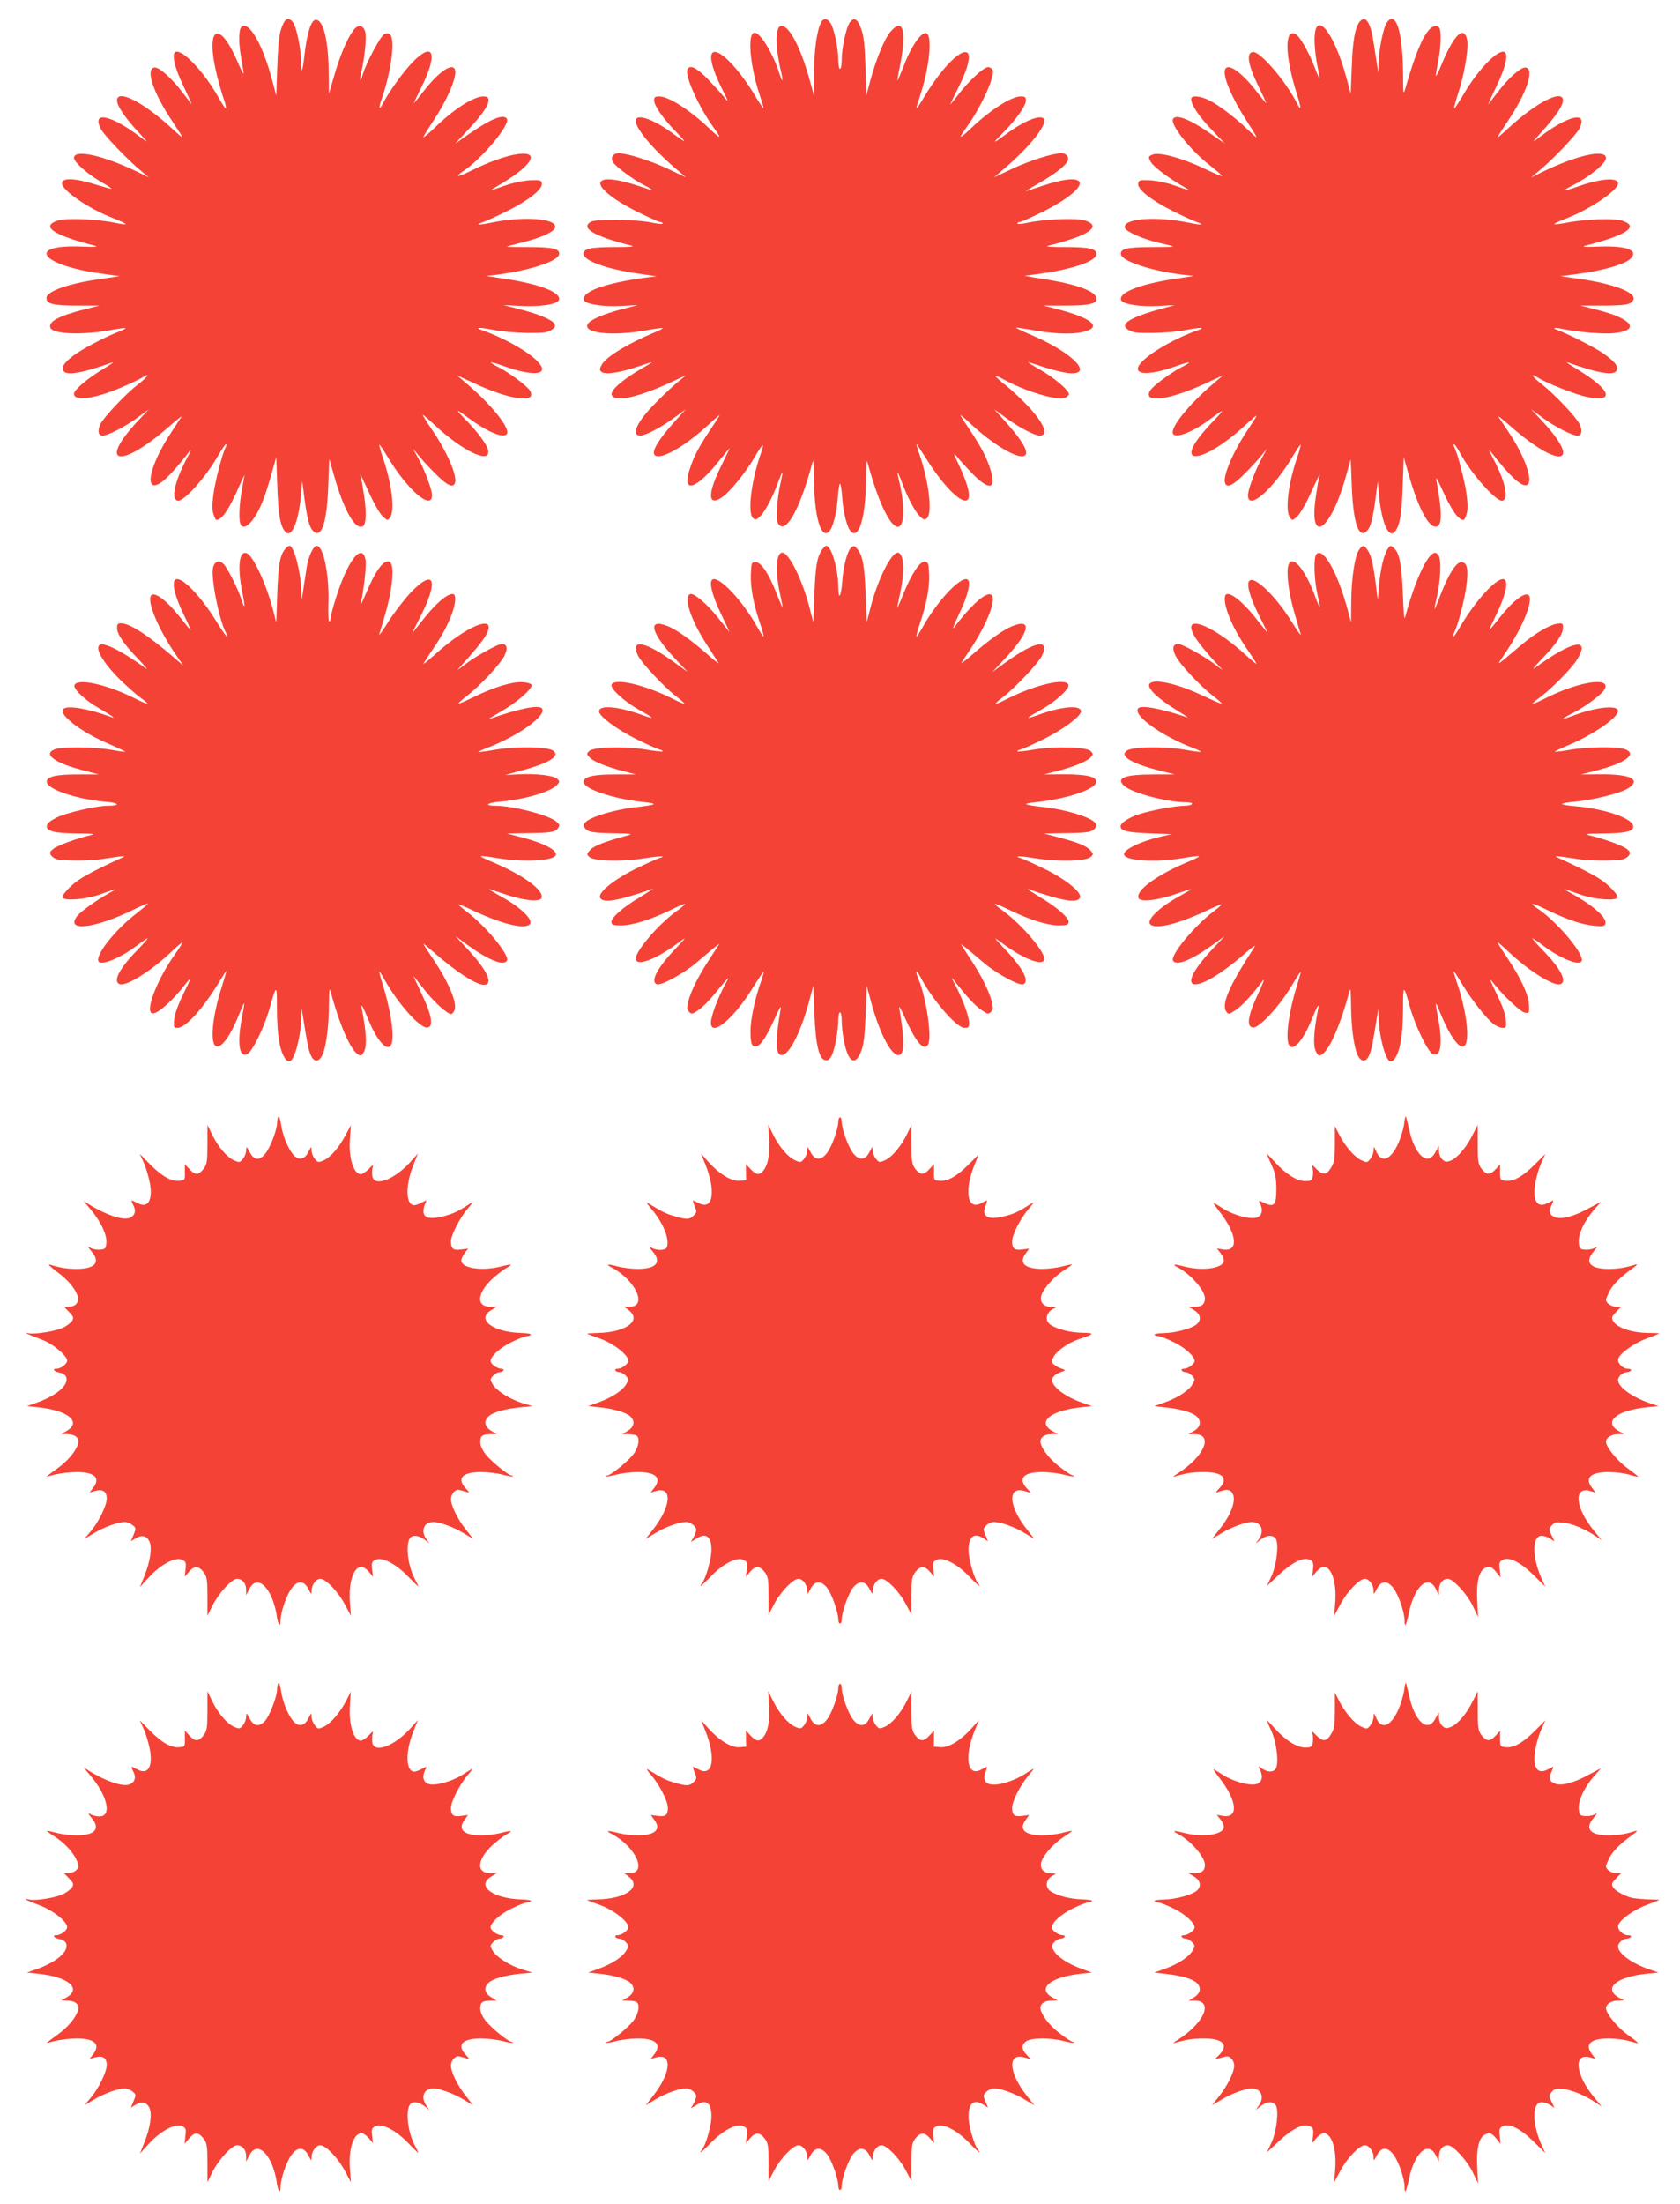
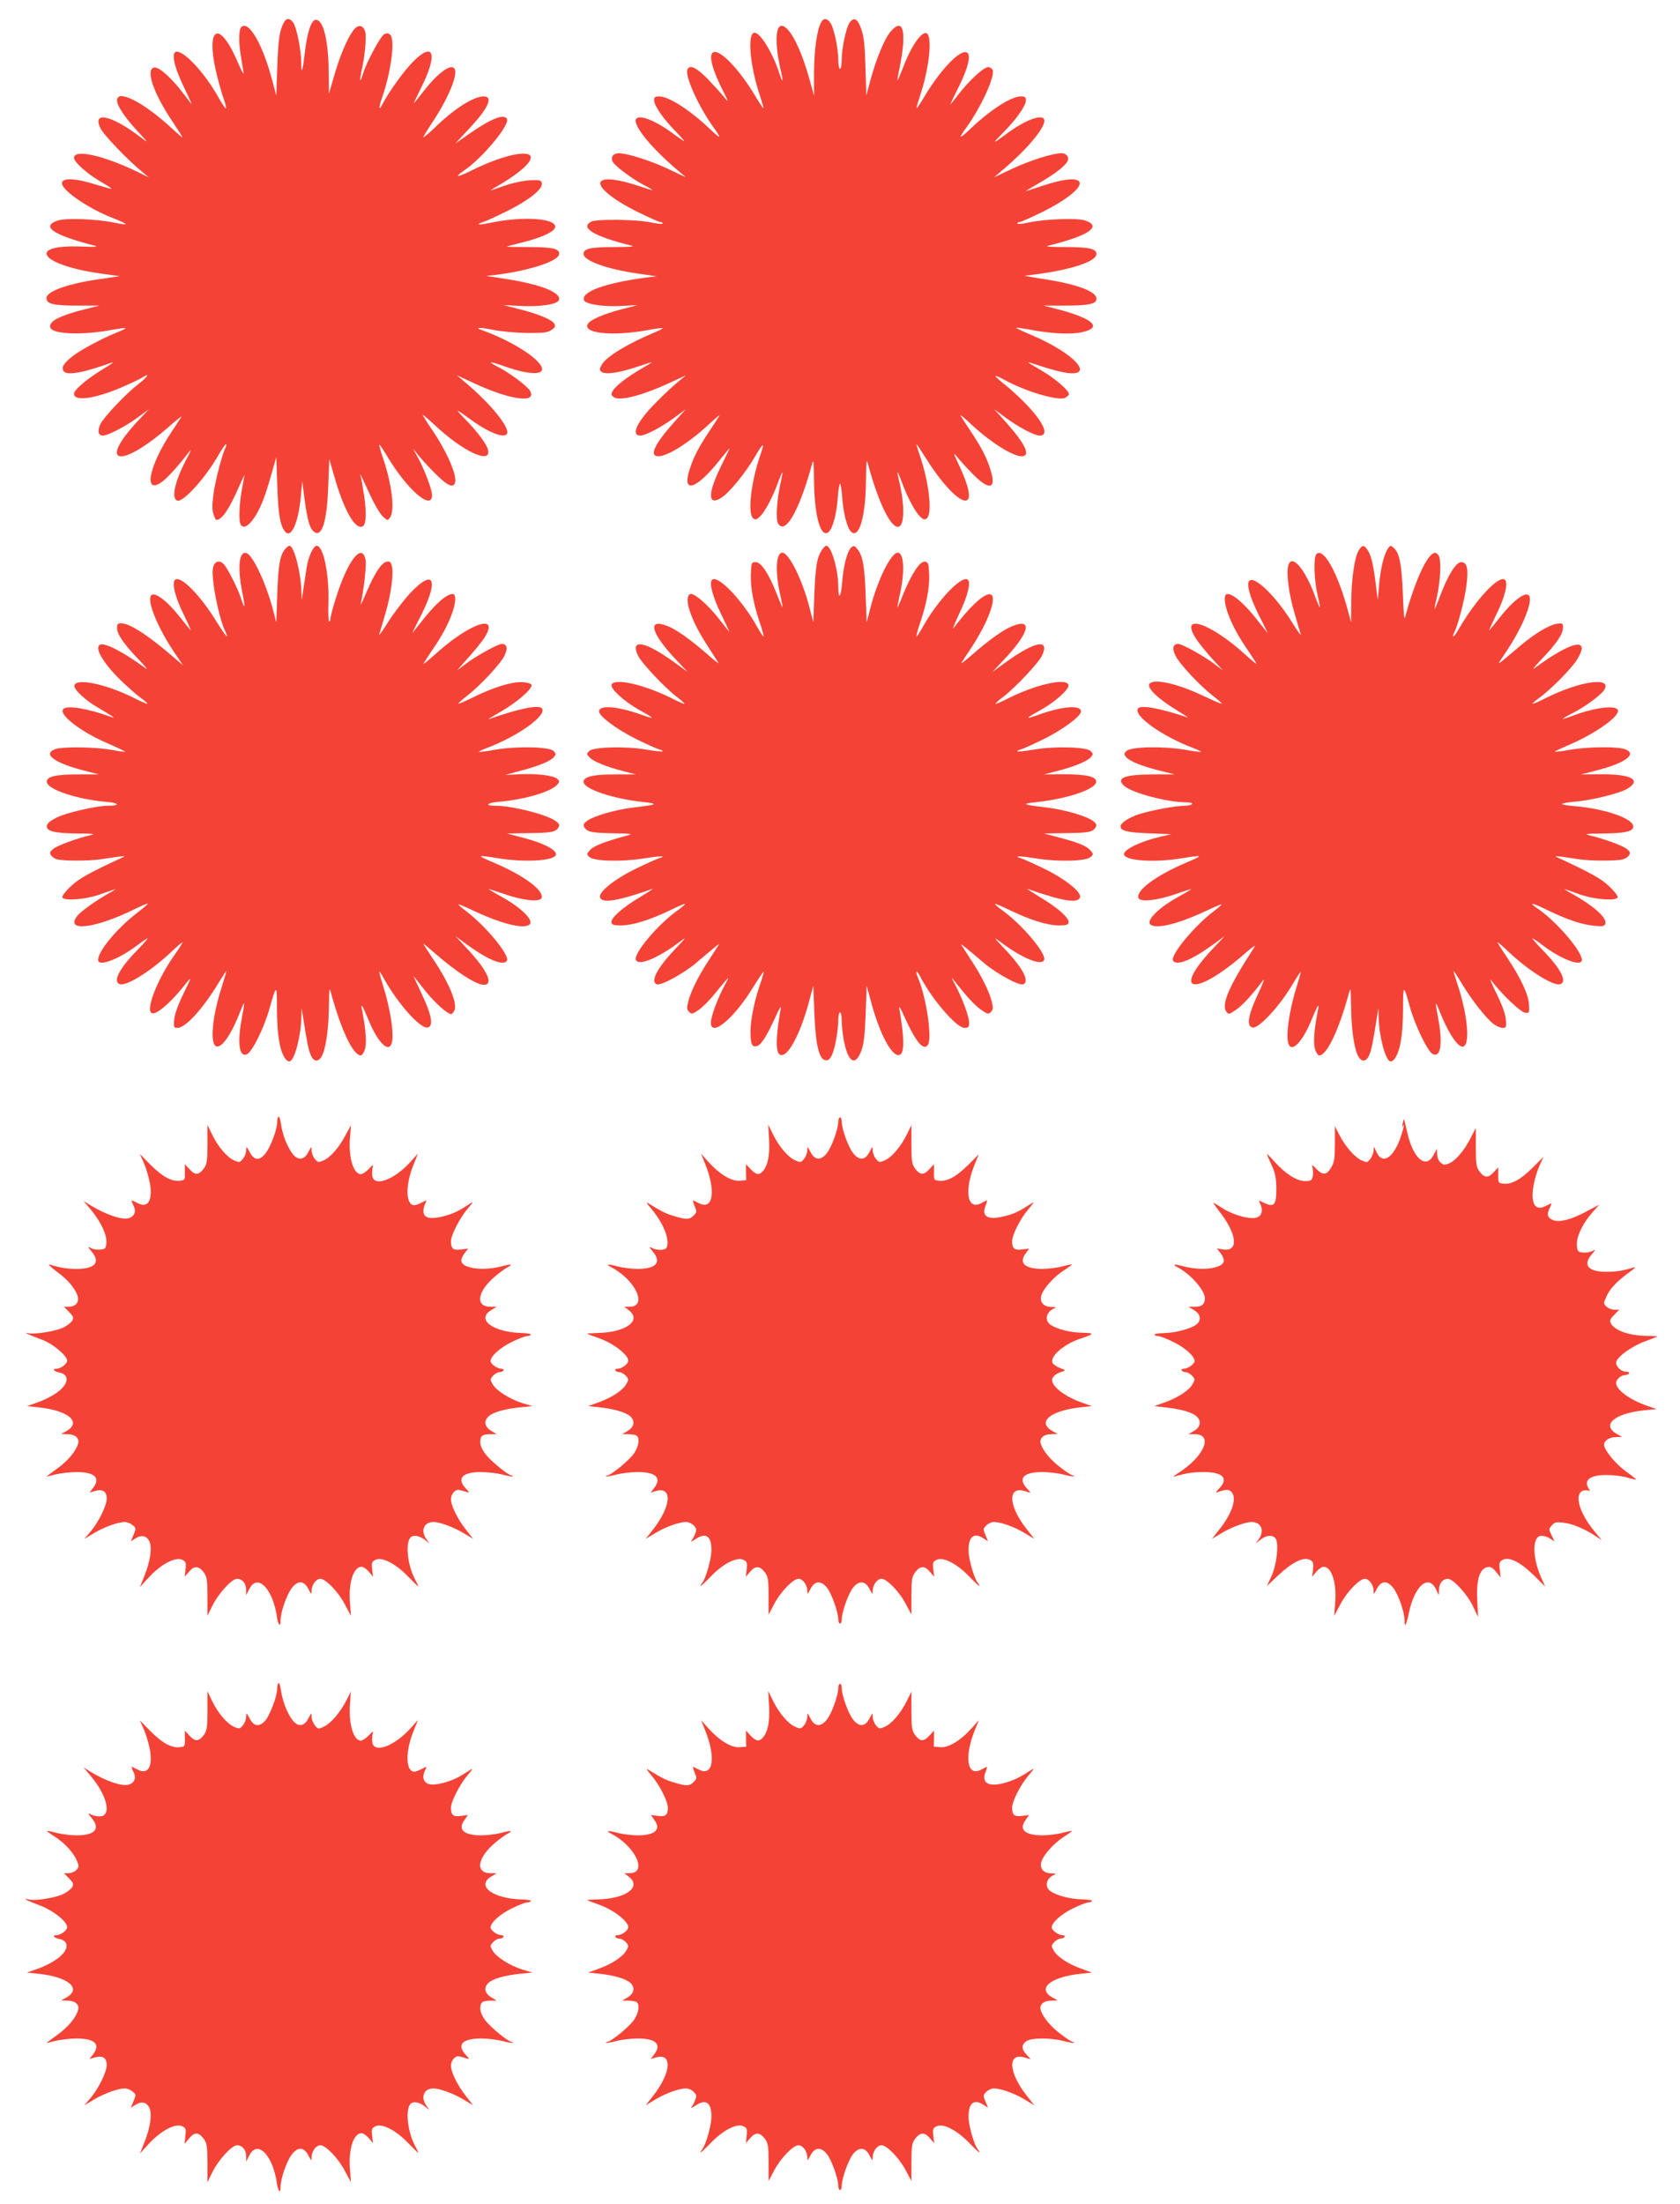
<svg xmlns="http://www.w3.org/2000/svg" version="1.0" width="976pt" height="1280pt" viewBox="0 0 976 1280" preserveAspectRatio="xMidYMid meet">
  <g transform="translate(0,1280) scale(0.1,-0.1)" fill="#f44336" stroke="none">
    <path d="M1649 12669 c-25 -48 -32 -91 -38 -254 l-6 -170 -28 105 c-47 171 -114 300 -158 300 -22 0 -29 -20 -29 -78 0 -42 5 -77 25 -192 4 -20 -11 5 -34 59 -110 258 -191 204 -120 -79 10 -41 27 -101 38 -132 11 -32 17 -58 13 -58 -4 0 -25 32 -46 70 -76 134 -191 260 -239 260 -35 0 -17 -85 42 -207 29 -60 48 -103 44 -98 -5 6 -28 36 -52 67 -63 84 -137 150 -164 146 -54 -8 -7 -148 107 -317 31 -46 56 -86 56 -89 0 -2 -28 21 -61 52 -164 152 -319 231 -319 163 0 -32 45 -99 121 -181 63 -68 63 -69 17 -34 -171 131 -288 156 -232 49 20 -38 157 -181 234 -244 l45 -38 -62 31 c-203 98 -373 136 -373 83 0 -24 76 -92 153 -137 37 -21 66 -40 64 -42 -1 -2 -38 8 -80 21 -129 41 -207 45 -207 10 0 -41 158 -149 295 -201 41 -16 75 -32 75 -35 0 -4 -28 0 -62 7 -100 22 -286 29 -333 13 -100 -34 -27 -84 215 -146 25 -7 2 -8 -75 -5 -324 13 -244 -106 105 -156 l115 -16 -115 -17 c-184 -26 -310 -71 -310 -110 0 -34 39 -44 176 -44 l132 0 -84 -21 c-151 -38 -215 -72 -201 -108 15 -38 193 -44 362 -11 39 7 72 11 74 9 2 -2 -16 -11 -40 -21 -83 -32 -215 -102 -262 -138 -58 -44 -73 -70 -56 -92 21 -25 115 -8 284 53 11 3 -18 -17 -65 -45 -88 -54 -160 -116 -160 -138 0 -46 119 -30 276 37 53 23 107 48 120 57 48 31 33 5 -20 -36 -74 -57 -203 -193 -223 -235 -18 -39 -12 -66 14 -66 30 0 134 54 203 105 l65 48 -64 -68 c-239 -256 -100 -280 183 -31 43 38 75 63 70 55 -5 -7 -31 -47 -57 -87 -136 -204 -166 -375 -51 -287 31 24 89 88 152 170 16 20 12 9 -11 -35 -72 -134 -95 -240 -55 -248 36 -7 164 136 238 266 19 34 39 62 43 62 4 0 3 -8 -2 -18 -19 -35 -61 -196 -71 -273 -8 -59 -8 -89 0 -115 6 -19 14 -34 16 -34 33 0 74 60 130 188 19 42 34 75 34 72 0 -3 -7 -41 -15 -85 -16 -90 -19 -183 -6 -203 15 -24 45 -8 78 41 37 55 64 124 101 257 l27 94 6 -164 c5 -165 16 -228 43 -265 36 -49 79 44 94 203 l8 87 12 -95 c17 -127 30 -175 53 -196 48 -43 79 53 86 266 l6 154 27 -94 c58 -205 125 -323 169 -296 18 12 21 78 7 173 -8 54 -17 107 -21 118 -6 22 -2 14 60 -120 23 -49 54 -101 69 -115 27 -24 28 -25 42 -6 29 40 11 194 -41 346 -14 40 -23 75 -21 77 2 2 22 -28 45 -66 115 -194 261 -321 261 -227 0 32 -42 145 -81 216 l-30 55 28 -35 c15 -19 59 -68 98 -107 70 -71 106 -90 118 -59 16 41 -47 185 -139 319 -29 42 -50 77 -47 77 3 0 34 -27 70 -60 164 -154 330 -230 308 -142 -8 34 -66 110 -136 181 -58 59 -53 59 30 -2 106 -78 199 -115 216 -87 20 33 -91 171 -235 293 l-55 47 95 -44 c211 -99 370 -121 330 -47 -14 27 -118 104 -183 138 -27 13 -47 26 -45 28 2 2 33 -6 68 -19 200 -72 291 -51 184 43 -63 55 -191 124 -308 165 -42 15 -5 15 70 0 43 -9 131 -17 194 -18 96 -1 120 2 143 17 22 14 25 21 18 36 -13 24 -94 58 -206 86 l-90 23 100 -5 c113 -6 213 9 222 34 16 43 -105 91 -302 122 l-120 18 60 7 c189 24 356 78 363 118 6 33 -36 43 -175 43 -72 0 -130 1 -129 2 1 2 46 14 99 27 99 25 172 58 181 82 21 55 -179 71 -374 30 -72 -15 -92 -12 -39 6 19 6 81 35 139 64 122 61 203 125 198 158 -3 19 -9 21 -64 19 -34 -1 -93 -12 -135 -26 -40 -14 -83 -28 -94 -32 -11 -4 3 6 31 22 202 116 261 207 122 188 -67 -9 -170 -46 -270 -96 -82 -41 -103 -41 -41 1 108 74 268 267 248 300 -19 30 -92 1 -220 -88 l-80 -56 78 84 c114 121 145 190 87 190 -60 0 -175 -74 -292 -189 -32 -30 -58 -52 -58 -47 0 4 25 45 55 90 85 128 143 264 128 302 -15 40 -90 -10 -175 -117 -34 -44 -63 -79 -64 -79 -1 0 17 39 41 87 100 198 77 277 -44 156 -55 -56 -139 -172 -175 -241 -26 -51 -29 -33 -5 34 52 151 76 338 45 363 -11 9 -20 9 -34 2 -22 -12 -103 -163 -123 -229 -16 -56 -22 -47 -9 14 20 86 30 198 22 229 -12 42 -44 45 -71 6 -36 -49 -79 -153 -110 -263 l-30 -103 -1 110 c-1 196 -30 320 -75 320 -27 0 -51 -75 -65 -197 -12 -105 -20 -125 -20 -51 0 69 -26 200 -45 229 -19 30 -41 31 -56 3z" />
    <path d="M4770 12669 c-24 -43 -40 -159 -41 -289 l0 -135 -24 86 c-52 190 -119 319 -165 319 -36 0 -38 -111 -5 -255 18 -75 12 -82 -10 -13 -38 114 -108 228 -141 228 -44 0 -28 -190 30 -363 13 -40 23 -73 21 -75 -2 -2 -26 34 -53 80 -97 159 -211 273 -243 241 -20 -20 0 -96 51 -200 44 -87 46 -94 18 -58 -18 22 -62 70 -98 108 -67 67 -104 84 -117 52 -14 -39 67 -217 153 -336 49 -67 42 -70 -23 -7 -115 109 -238 188 -293 188 -25 0 -30 -4 -30 -23 0 -30 54 -108 124 -179 31 -32 54 -58 51 -58 -3 0 -29 18 -58 39 -108 82 -210 121 -223 87 -14 -37 90 -165 236 -289 l55 -47 -106 50 c-100 47 -235 90 -284 90 -33 0 -49 -23 -35 -50 14 -26 118 -103 183 -136 26 -13 47 -26 47 -28 0 -2 -39 10 -86 26 -113 37 -194 47 -213 24 -24 -29 66 -104 211 -176 67 -33 128 -60 135 -60 7 0 13 -4 13 -8 0 -5 -28 -2 -62 5 -84 19 -325 22 -355 5 -64 -36 19 -85 236 -139 23 -5 -8 -8 -100 -8 -137 0 -179 -9 -179 -40 0 -39 136 -88 310 -113 l115 -17 -60 -7 c-238 -31 -381 -83 -362 -132 9 -23 112 -39 217 -33 l95 5 -92 -24 c-98 -25 -174 -57 -194 -80 -49 -60 139 -81 356 -39 39 7 72 11 74 9 2 -2 -13 -11 -35 -20 -167 -69 -295 -147 -319 -194 -13 -24 -13 -30 0 -40 21 -17 101 -6 205 29 47 16 86 28 87 27 1 -1 -28 -19 -65 -40 -79 -46 -148 -99 -163 -128 -10 -18 -8 -24 7 -35 33 -24 163 9 324 83 l95 44 -45 -37 c-25 -20 -82 -73 -126 -118 -112 -111 -152 -195 -94 -195 30 0 125 50 199 105 l65 48 -65 -72 c-117 -131 -150 -201 -94 -201 54 0 179 79 294 186 33 31 61 54 61 52 0 -3 -25 -42 -56 -88 -67 -100 -96 -157 -119 -231 -44 -140 42 -111 178 61 33 41 58 71 56 65 -3 -5 -27 -55 -53 -109 -78 -159 -73 -232 12 -172 45 32 136 144 187 232 49 84 59 89 34 17 -56 -161 -77 -345 -44 -373 13 -11 20 -9 39 9 30 28 76 115 106 199 13 34 24 61 26 60 1 -2 -4 -30 -11 -62 -21 -91 -29 -209 -16 -234 41 -76 126 73 200 348 7 27 9 4 10 -100 2 -208 39 -339 85 -300 23 19 46 104 53 198 3 45 9 82 13 82 4 0 10 -37 13 -82 7 -94 30 -179 53 -198 46 -39 83 92 85 300 1 104 3 127 10 100 59 -220 130 -370 175 -370 38 0 42 115 10 255 -8 33 -13 61 -12 63 2 1 13 -26 26 -60 30 -84 76 -171 106 -199 19 -18 26 -20 39 -9 33 28 12 212 -44 373 -11 31 -18 57 -16 57 1 0 24 -34 50 -75 98 -158 202 -266 241 -251 27 10 12 81 -39 192 -38 80 -41 92 -20 64 15 -19 57 -65 93 -102 97 -99 140 -91 105 21 -23 74 -52 131 -119 231 -31 46 -56 85 -56 88 0 3 24 -17 53 -44 115 -109 248 -194 302 -194 56 0 23 70 -94 201 l-65 72 65 -48 c74 -55 169 -105 199 -105 54 0 27 69 -67 170 -35 38 -93 92 -129 121 -36 28 -63 53 -61 55 2 3 24 -7 48 -20 121 -68 315 -126 356 -107 13 6 23 16 23 22 0 22 -86 95 -163 139 -42 24 -76 45 -74 46 1 1 40 -11 87 -27 47 -15 109 -31 138 -35 166 -21 42 114 -199 217 -55 23 -98 44 -96 45 2 2 37 -3 78 -10 121 -24 238 -30 302 -16 123 25 73 77 -124 130 l-97 25 132 0 c133 0 176 10 176 40 0 42 -112 84 -305 114 -66 10 -115 19 -110 20 239 25 415 78 415 126 0 30 -43 40 -179 40 -92 0 -123 3 -100 8 236 59 313 112 214 146 -47 16 -234 9 -332 -12 -35 -8 -63 -10 -63 -5 0 4 6 8 13 8 7 0 68 27 135 60 145 72 235 147 211 176 -19 23 -100 13 -215 -26 -49 -16 -91 -30 -94 -30 -2 0 30 20 72 44 89 50 154 100 169 128 13 24 -4 48 -36 48 -49 0 -184 -43 -284 -90 l-106 -50 55 47 c145 123 250 252 236 289 -13 34 -114 -5 -221 -85 -81 -60 -84 -59 -16 10 76 76 131 155 131 186 0 19 -5 23 -30 23 -55 0 -178 -79 -292 -188 -66 -63 -73 -60 -24 7 86 119 167 297 153 334 -3 9 -16 17 -27 17 -26 0 -116 -84 -177 -165 -25 -33 -44 -55 -42 -50 2 6 25 53 51 105 54 109 71 186 44 196 -41 16 -153 -102 -247 -259 -22 -38 -42 -67 -44 -65 -2 2 8 35 21 75 48 143 69 313 44 353 -23 36 -91 -54 -141 -186 -18 -46 -34 -83 -35 -81 -1 1 3 31 11 67 45 218 23 306 -53 214 -35 -42 -83 -160 -116 -282 l-23 -87 -5 165 c-4 127 -9 178 -24 220 -21 62 -44 74 -69 37 -20 -31 -45 -147 -45 -214 0 -29 -4 -53 -10 -53 -5 0 -10 24 -10 53 0 66 -25 183 -45 213 -19 29 -41 31 -55 3z" />
-     <path d="M7900 12675 c-28 -33 -42 -114 -47 -265 l-6 -155 -23 86 c-75 283 -192 418 -187 215 1 -39 8 -102 17 -141 8 -38 13 -71 12 -72 -1 -2 -15 30 -30 70 -34 87 -84 175 -109 189 -66 35 -63 -127 7 -347 27 -86 27 -106 0 -53 -67 131 -215 302 -256 296 -39 -5 -28 -74 31 -195 28 -57 49 -103 47 -103 -1 0 -30 35 -64 79 -85 107 -160 157 -175 117 -15 -38 41 -169 128 -302 30 -47 55 -87 55 -90 0 -4 -24 17 -52 44 -73 70 -164 139 -220 168 -55 28 -108 32 -108 9 0 -33 44 -100 118 -177 l77 -81 -81 56 c-119 83 -201 116 -219 87 -19 -32 97 -179 213 -270 39 -30 71 -58 71 -62 1 -4 -46 16 -103 43 -129 62 -264 98 -301 81 -24 -11 -25 -13 -11 -40 15 -29 98 -92 190 -145 28 -16 42 -26 31 -22 -11 4 -54 18 -94 32 -42 14 -101 25 -135 26 -55 2 -61 0 -64 -19 -5 -33 76 -97 198 -158 58 -29 120 -58 139 -64 53 -18 33 -21 -39 -6 -197 41 -395 25 -374 -31 9 -22 103 -63 195 -85 45 -10 83 -20 84 -22 2 -2 -56 -3 -128 -3 -139 0 -181 -10 -175 -43 7 -40 182 -97 363 -118 l60 -7 -120 -18 c-197 -31 -318 -79 -302 -122 9 -24 109 -40 217 -34 l95 5 -88 -24 c-111 -30 -185 -62 -198 -85 -7 -15 -4 -22 18 -36 23 -15 47 -18 143 -17 63 1 151 9 194 18 75 15 112 15 70 0 -174 -61 -354 -176 -354 -226 0 -38 95 -31 230 18 35 13 66 21 68 19 2 -2 -18 -15 -45 -28 -65 -34 -169 -111 -183 -138 -40 -74 118 -52 330 47 l95 44 -55 -47 c-145 -123 -255 -260 -235 -293 17 -28 118 12 220 89 80 60 84 58 18 -10 -105 -108 -152 -186 -123 -204 37 -23 173 54 298 170 40 37 72 64 72 60 0 -3 -22 -38 -49 -78 -88 -131 -149 -274 -134 -313 12 -31 48 -12 118 59 39 39 83 88 98 107 l28 35 -30 -55 c-39 -71 -81 -184 -81 -216 0 -94 146 33 261 227 23 38 43 68 45 66 2 -2 -7 -37 -21 -77 -52 -152 -70 -306 -41 -346 14 -19 15 -18 42 6 15 14 46 66 69 115 62 134 66 142 60 120 -4 -11 -13 -66 -21 -121 -42 -285 86 -199 174 116 l29 103 6 -154 c8 -213 39 -308 86 -265 23 21 36 69 53 196 l12 95 8 -87 c15 -159 58 -252 94 -203 27 37 38 100 43 265 l6 164 27 -94 c51 -182 109 -300 152 -308 45 -9 48 64 11 268 -5 24 4 10 28 -42 58 -130 98 -188 131 -188 2 0 10 15 16 34 8 26 8 56 0 115 -10 77 -52 238 -71 273 -5 10 -6 18 -2 18 4 0 19 -21 33 -47 62 -119 212 -288 248 -281 40 8 17 114 -55 248 -23 44 -27 55 -11 35 105 -136 173 -200 205 -193 48 10 -7 170 -109 318 -24 36 -48 72 -53 80 -5 8 27 -17 71 -56 283 -249 422 -226 183 31 l-64 68 65 -48 c69 -51 173 -105 203 -105 26 0 32 27 14 66 -20 42 -149 178 -223 235 -53 41 -68 67 -20 36 47 -31 217 -98 283 -112 167 -35 144 39 -47 156 -47 28 -76 48 -65 45 171 -61 263 -78 284 -52 19 23 -5 56 -80 107 -53 36 -200 110 -263 133 -32 11 -13 15 29 6 78 -18 241 -32 302 -25 157 17 106 85 -104 137 l-91 23 131 0 c89 0 139 4 155 13 80 46 -58 111 -311 145 l-92 13 95 12 c157 21 285 58 316 93 43 48 -30 73 -191 67 -77 -3 -100 -2 -75 5 242 62 315 112 215 145 -47 16 -219 10 -327 -12 -38 -7 -68 -10 -68 -7 0 3 28 17 63 30 139 52 307 165 307 206 0 37 -106 28 -239 -20 -77 -28 -91 -25 -29 6 101 51 198 130 198 161 0 55 -168 18 -373 -82 l-62 -31 45 38 c77 63 214 206 234 244 56 107 -61 82 -232 -49 -45 -34 -44 -33 19 37 81 91 119 148 119 178 0 68 -155 -11 -319 -163 -33 -31 -61 -54 -61 -52 0 3 25 43 56 89 114 169 161 309 107 317 -27 4 -101 -62 -164 -146 -24 -31 -47 -61 -52 -67 -4 -5 15 38 44 98 60 123 77 207 42 207 -46 0 -153 -115 -230 -247 -27 -45 -51 -82 -54 -83 -4 0 6 38 21 84 36 106 63 265 54 312 -17 90 -76 36 -148 -138 -40 -94 -42 -93 -21 15 16 82 19 164 9 191 -9 23 -37 20 -61 -6 -40 -44 -83 -147 -136 -333 -15 -50 -15 -50 -16 86 -2 241 -44 365 -96 285 -19 -29 -45 -158 -46 -234 l-1 -57 -9 55 c-5 30 -13 86 -19 123 -17 117 -47 162 -80 122z" />
    <path d="M1658 9613 c-31 -36 -41 -91 -47 -258 l-6 -170 -18 70 c-41 156 -116 317 -154 332 -44 17 -55 -81 -25 -230 18 -89 15 -104 -8 -32 -15 48 -65 149 -92 188 -26 37 -59 33 -70 -8 -15 -54 34 -303 73 -377 6 -11 9 -22 7 -24 -3 -2 -31 38 -63 90 -92 149 -202 261 -236 240 -24 -14 -2 -103 49 -205 27 -56 45 -95 38 -88 -7 8 -38 46 -69 85 -64 80 -128 130 -153 120 -39 -15 23 -178 127 -333 l53 -78 -52 45 c-152 131 -259 200 -309 200 -19 0 -23 -5 -23 -28 0 -36 41 -95 129 -186 36 -38 53 -59 36 -47 -125 92 -232 148 -262 137 -38 -15 14 -105 119 -208 40 -38 91 -84 115 -101 24 -17 41 -32 39 -34 -2 -3 -36 12 -75 32 -164 82 -340 119 -349 73 -4 -22 66 -88 139 -129 33 -19 67 -40 77 -47 16 -13 15 -13 -3 -6 -135 49 -254 69 -277 46 -31 -31 102 -134 265 -203 53 -23 96 -44 94 -45 -1 -2 -39 3 -82 11 -96 17 -280 19 -324 4 -76 -27 -6 -80 161 -123 l93 -24 -116 0 c-135 1 -192 -13 -187 -45 6 -43 177 -100 343 -114 78 -6 86 -23 12 -23 -67 0 -240 -40 -297 -68 -38 -19 -56 -34 -58 -49 -4 -31 46 -43 183 -44 91 -1 103 -3 70 -10 -75 -17 -190 -59 -215 -79 -20 -16 -23 -22 -14 -37 6 -10 22 -21 35 -24 36 -10 185 -10 254 0 141 22 152 22 125 10 -195 -90 -255 -124 -301 -169 -28 -26 -49 -54 -47 -62 8 -22 132 -13 213 15 110 39 113 40 65 13 -78 -43 -172 -110 -193 -138 -68 -91 101 -72 326 37 48 24 87 40 86 36 0 -3 -30 -28 -66 -56 -113 -87 -223 -219 -223 -270 0 -42 117 1 228 85 29 22 56 40 59 40 4 0 -22 -30 -58 -67 -106 -108 -145 -184 -104 -199 38 -15 186 78 303 190 34 32 62 56 62 52 0 -4 -20 -36 -45 -71 -95 -133 -166 -308 -137 -337 22 -22 114 56 208 177 28 34 26 27 -19 -64 -32 -65 -52 -121 -55 -152 -4 -46 -3 -49 19 -49 48 0 149 112 243 268 21 34 39 62 41 62 1 0 -10 -40 -26 -90 -56 -173 -71 -332 -33 -347 31 -12 85 64 135 190 33 83 34 80 14 -26 -28 -147 -15 -234 32 -209 30 17 98 154 128 262 42 147 44 147 44 -5 1 -145 16 -235 45 -279 9 -15 22 -23 31 -20 28 11 64 150 66 258 l1 51 9 -55 c24 -153 31 -186 44 -217 18 -44 48 -44 68 0 22 47 37 160 38 289 1 90 3 106 10 78 59 -219 130 -370 175 -370 7 0 18 16 24 35 11 35 6 114 -16 225 -10 49 -1 37 36 -52 52 -128 114 -193 134 -142 18 47 -4 199 -50 344 -13 41 -22 75 -20 77 1 2 13 -16 26 -40 80 -145 210 -291 253 -285 37 5 26 71 -33 195 -28 59 -49 105 -47 103 3 -3 32 -40 66 -83 55 -69 130 -137 152 -137 5 0 13 9 18 19 21 39 -28 159 -123 301 -31 46 -56 85 -56 88 0 2 27 -20 61 -50 129 -113 245 -188 290 -188 58 0 21 82 -89 201 l-76 82 69 -51 c122 -88 210 -124 230 -92 18 30 -120 199 -236 287 -27 20 -47 38 -45 40 1 2 42 -15 90 -38 167 -78 297 -109 325 -76 19 24 -51 94 -154 152 -47 26 -85 49 -85 50 0 2 39 -10 88 -27 107 -38 208 -49 218 -24 16 43 -99 129 -271 203 -111 47 -110 49 20 28 159 -26 335 -14 335 23 0 28 -77 67 -194 97 l-91 24 120 2 c134 1 163 6 179 32 9 15 6 21 -14 37 -49 38 -252 90 -352 90 -65 0 -50 17 20 23 149 13 300 57 338 98 16 18 16 21 2 35 -20 20 -121 32 -223 27 l-80 -4 92 25 c107 28 172 56 192 80 12 15 12 19 -3 34 -24 25 -212 29 -336 8 -51 -9 -95 -15 -97 -13 -2 2 18 12 44 22 186 70 357 194 320 232 -21 20 -134 -3 -307 -64 -8 -2 23 17 70 44 91 52 185 133 178 155 -3 8 -24 14 -53 16 -58 4 -169 -30 -286 -88 -45 -22 -84 -39 -86 -37 -2 2 21 23 51 46 76 59 191 182 216 231 22 43 16 70 -15 70 -22 0 -145 -68 -204 -112 l-56 -42 63 71 c35 39 77 90 93 114 101 153 -83 92 -288 -96 -35 -31 -63 -54 -63 -51 0 3 20 33 43 68 64 92 103 165 127 236 20 61 20 102 -1 102 -35 0 -106 -63 -184 -165 -22 -27 -43 -54 -48 -60 -4 -5 12 28 36 75 119 227 95 307 -48 157 -38 -41 -96 -116 -129 -168 -32 -52 -56 -85 -53 -74 4 11 20 67 37 125 32 109 48 229 36 275 -5 20 -12 26 -28 23 -30 -4 -71 -65 -119 -178 -22 -52 -38 -84 -34 -70 18 78 35 226 29 257 -20 106 -104 -1 -173 -222 -17 -54 -31 -107 -31 -117 0 -10 -3 -18 -7 -18 -5 0 -7 49 -5 109 5 166 -29 331 -68 331 -20 0 -49 -64 -59 -129 -5 -36 -14 -93 -19 -126 l-9 -60 -2 50 c-3 112 -43 265 -69 265 -5 0 -16 -8 -24 -17z" />
    <path d="M4775 9606 c-29 -44 -37 -91 -44 -256 l-6 -165 -23 89 c-41 159 -119 316 -157 316 -38 0 -43 -116 -10 -255 7 -33 12 -61 11 -62 -1 -2 -17 35 -35 81 -45 115 -89 181 -121 181 -24 0 -25 -3 -28 -70 -3 -75 15 -174 54 -287 13 -39 22 -73 20 -75 -2 -2 -18 22 -36 54 -86 155 -224 300 -261 277 -22 -13 -1 -96 51 -202 28 -59 50 -105 47 -102 -3 3 -32 40 -66 83 -60 75 -131 137 -157 137 -22 0 -26 -43 -8 -95 22 -67 56 -132 112 -218 26 -40 51 -79 56 -87 5 -8 -22 12 -60 46 -99 87 -187 150 -239 169 -116 45 -94 -41 51 -195 l69 -73 -80 58 c-168 121 -255 137 -209 38 21 -44 154 -185 225 -240 27 -20 47 -38 45 -41 -2 -2 -36 13 -75 33 -159 79 -333 119 -348 78 -9 -22 72 -96 155 -143 100 -56 102 -61 15 -30 -135 48 -243 57 -243 18 0 -27 100 -102 209 -157 64 -32 127 -60 141 -64 13 -3 22 -8 19 -11 -2 -3 -45 2 -94 10 -119 21 -307 16 -332 -8 -16 -16 -16 -18 2 -37 20 -23 98 -55 200 -81 l70 -18 -116 0 c-130 1 -189 -13 -189 -43 0 -41 169 -98 345 -117 93 -10 85 -16 -47 -31 -108 -12 -244 -51 -280 -81 -19 -15 -21 -22 -12 -37 16 -25 44 -31 174 -33 92 -1 108 -4 80 -11 -131 -35 -198 -61 -220 -84 -22 -24 -23 -26 -7 -42 25 -25 186 -30 317 -9 98 16 139 16 88 1 -13 -4 -73 -31 -135 -61 -123 -60 -219 -137 -207 -167 13 -35 101 -21 304 50 8 2 -25 -19 -74 -49 -101 -60 -169 -121 -164 -146 3 -14 15 -17 58 -17 66 1 164 31 283 88 48 24 87 40 87 37 0 -4 -21 -22 -47 -40 -113 -82 -253 -248 -239 -285 14 -37 126 8 251 102 47 35 45 32 -27 -44 -102 -108 -141 -185 -102 -200 24 -9 153 61 228 124 131 111 140 118 130 103 -5 -8 -30 -46 -55 -85 -60 -91 -105 -181 -120 -240 -10 -40 -9 -49 4 -62 15 -15 19 -14 56 11 22 16 63 56 90 90 93 113 94 114 62 55 -41 -75 -81 -183 -81 -219 0 -87 135 25 244 204 33 53 61 94 63 93 1 -2 -6 -29 -17 -61 -35 -98 -60 -218 -60 -286 0 -76 9 -95 39 -85 24 7 59 63 108 173 19 42 32 64 29 47 -29 -164 -31 -255 -6 -270 42 -26 118 112 171 311 l24 89 6 -160 c7 -182 27 -268 65 -273 16 -2 25 6 37 30 18 38 37 143 37 206 0 23 5 42 10 42 6 0 10 -22 10 -48 0 -27 5 -75 11 -108 24 -133 67 -162 102 -69 15 38 21 89 26 215 l6 165 24 -89 c53 -199 129 -337 171 -311 25 15 23 106 -6 270 -3 17 11 -6 30 -50 66 -147 112 -202 137 -163 25 38 -9 273 -56 384 -20 47 -12 56 11 12 68 -132 211 -298 257 -298 23 0 27 4 27 30 0 36 -40 144 -81 220 -22 42 -24 48 -7 26 74 -94 121 -146 158 -171 37 -26 42 -27 57 -12 13 13 14 22 4 62 -15 59 -60 149 -120 240 -25 39 -50 77 -55 85 -9 14 6 2 134 -106 73 -61 201 -130 224 -121 39 15 0 92 -102 200 -72 76 -74 79 -27 44 125 -94 237 -139 251 -102 14 36 -128 205 -242 287 -24 17 -44 34 -44 38 0 3 39 -13 88 -37 118 -57 216 -87 282 -88 43 0 55 3 58 17 5 25 -63 86 -164 146 -49 30 -82 51 -74 49 203 -71 291 -85 304 -50 12 30 -84 107 -207 167 -62 30 -122 57 -135 61 -51 15 -10 15 88 -1 130 -21 292 -16 317 9 16 15 15 18 -2 38 -25 27 -70 45 -180 74 l-90 24 120 2 c134 1 163 6 179 32 9 15 7 22 -12 37 -36 30 -172 69 -280 81 -131 15 -140 21 -52 30 178 19 342 74 348 116 5 32 -53 46 -188 46 l-115 -1 85 22 c99 26 169 56 189 80 12 15 12 19 -3 34 -24 24 -212 29 -331 8 -49 -8 -92 -13 -94 -10 -3 3 6 8 19 11 14 4 77 32 141 64 109 55 209 130 209 157 0 39 -108 30 -243 -18 -87 -31 -85 -26 15 30 83 47 164 121 155 143 -15 41 -189 1 -348 -78 -39 -20 -73 -35 -75 -33 -2 3 18 21 45 41 71 55 204 196 225 240 46 99 -41 83 -209 -38 l-80 -58 69 73 c145 154 167 240 51 195 -52 -19 -140 -82 -239 -169 -39 -34 -66 -54 -61 -46 5 8 31 48 58 88 27 40 64 106 83 146 106 232 1 215 -184 -29 -12 -17 1 18 29 77 51 106 72 189 50 202 -37 23 -175 -122 -261 -277 -18 -32 -34 -56 -36 -54 -2 2 7 36 20 75 39 113 57 212 54 287 -3 63 -5 70 -25 73 -28 4 -77 -70 -124 -185 -18 -46 -34 -82 -35 -80 -1 1 4 29 11 62 33 139 28 255 -10 255 -38 0 -116 -157 -157 -316 l-23 -89 -6 160 c-6 168 -17 228 -48 266 -16 20 -21 21 -35 10 -23 -20 -46 -104 -53 -198 -7 -92 -23 -113 -23 -30 -1 101 -40 237 -70 237 -5 0 -17 -11 -25 -24z" />
    <path d="M7895 9606 c-25 -37 -44 -168 -45 -301 l-1 -120 -19 71 c-59 219 -142 366 -182 326 -18 -18 -14 -148 6 -236 9 -38 15 -70 13 -72 -2 -2 -11 20 -22 49 -59 169 -142 267 -161 191 -12 -45 4 -165 36 -274 17 -58 33 -114 37 -125 3 -11 -21 22 -53 74 -107 171 -243 291 -252 223 -5 -33 24 -115 75 -212 24 -47 40 -80 36 -75 -5 6 -26 33 -48 60 -78 102 -149 165 -184 165 -21 0 -21 -41 -1 -102 24 -71 63 -144 127 -236 23 -35 43 -65 43 -68 0 -3 -28 20 -62 51 -208 190 -391 249 -288 93 16 -25 58 -76 92 -114 l63 -68 -56 42 c-59 44 -182 112 -204 112 -31 0 -37 -27 -15 -70 25 -49 140 -172 216 -231 30 -23 53 -43 51 -46 -2 -2 -51 19 -108 46 -155 74 -298 104 -313 65 -9 -24 58 -87 154 -145 47 -29 78 -49 69 -46 -151 51 -266 73 -286 54 -37 -38 134 -162 320 -232 26 -10 46 -20 44 -22 -2 -2 -46 4 -97 13 -124 21 -312 17 -336 -8 -15 -15 -15 -19 -3 -34 20 -25 87 -52 192 -79 l92 -23 -125 0 c-168 0 -221 -21 -167 -68 47 -40 246 -93 355 -94 26 0 41 -4 37 -10 -3 -5 -23 -10 -43 -10 -54 0 -197 -27 -268 -50 -57 -19 -104 -50 -104 -69 0 -27 39 -36 164 -41 l131 -5 -60 -14 c-115 -26 -215 -74 -215 -102 0 -38 174 -51 335 -24 130 21 131 19 20 -28 -172 -74 -287 -160 -271 -203 10 -25 111 -14 219 24 48 17 87 29 87 27 0 -1 -38 -24 -85 -50 -103 -58 -173 -128 -154 -152 28 -33 158 -2 325 76 48 23 89 40 90 38 2 -2 -18 -20 -45 -40 -116 -88 -254 -257 -236 -287 20 -32 108 4 230 92 l70 51 -69 -73 c-243 -258 -107 -282 182 -32 54 47 71 58 57 37 -144 -221 -191 -329 -161 -370 13 -18 15 -18 54 8 37 24 97 89 159 172 13 17 0 -18 -28 -77 -60 -127 -69 -191 -30 -196 34 -5 150 119 221 236 30 50 56 90 57 88 1 -1 -8 -35 -21 -76 -46 -145 -68 -297 -50 -344 20 -51 82 14 134 142 37 89 46 101 36 52 -22 -111 -27 -190 -16 -225 6 -19 17 -35 24 -35 45 0 116 151 175 370 7 28 9 12 10 -78 1 -129 16 -242 38 -289 20 -44 50 -44 68 0 13 31 20 64 44 217 l9 55 1 -51 c2 -108 38 -247 66 -258 9 -3 22 5 31 20 29 44 44 134 45 279 0 149 3 151 39 20 27 -102 103 -261 132 -276 48 -26 61 59 33 208 -21 108 -19 109 19 14 36 -87 78 -156 108 -175 63 -39 53 157 -17 365 -13 38 -22 69 -20 69 2 0 25 -35 50 -77 57 -94 144 -204 184 -232 16 -12 39 -21 51 -21 21 0 22 3 18 51 -4 34 -22 85 -56 152 -33 68 -41 90 -24 67 56 -74 167 -180 192 -182 24 -3 25 -1 23 44 -1 57 -48 158 -127 276 -31 46 -56 86 -56 89 0 3 28 -21 63 -54 114 -109 265 -204 302 -189 41 15 2 91 -104 199 -36 37 -62 67 -58 67 3 0 30 -18 59 -40 111 -84 228 -127 228 -85 0 51 -149 224 -253 295 -62 42 -41 40 51 -5 115 -56 204 -86 274 -92 48 -5 59 -3 64 11 13 34 -69 107 -206 182 -48 27 -45 26 65 -13 81 -28 205 -37 213 -15 2 8 -19 36 -47 62 -46 45 -106 79 -301 169 -27 12 -16 12 125 -10 69 -10 218 -10 254 0 13 3 29 14 35 24 9 15 6 21 -14 37 -24 19 -131 58 -215 78 -34 8 -22 10 76 11 135 1 182 13 177 44 -6 45 -165 99 -332 114 -42 3 -79 9 -81 13 -2 4 31 10 75 14 99 8 260 48 306 76 82 51 21 84 -156 83 l-115 -1 93 24 c167 43 237 96 161 123 -45 16 -219 14 -318 -4 -47 -8 -86 -13 -88 -11 -2 2 32 18 74 36 146 61 293 161 293 201 0 36 -126 23 -257 -26 -35 -13 -63 -22 -63 -20 0 3 26 18 58 34 67 34 157 100 179 130 58 83 -135 58 -338 -44 -39 -20 -73 -35 -75 -32 -2 2 15 17 39 34 66 48 183 166 217 219 86 136 -26 115 -245 -47 -16 -12 0 9 36 47 89 92 129 150 129 187 0 28 -1 29 -36 24 -46 -8 -127 -56 -211 -127 -153 -129 -143 -125 -84 -37 104 155 167 318 127 333 -25 10 -89 -40 -153 -120 -31 -39 -62 -77 -69 -85 -7 -7 11 32 38 88 51 102 73 191 49 205 -37 23 -168 -118 -266 -287 -15 -26 -29 -46 -32 -43 -3 2 0 13 6 24 20 37 60 190 70 269 13 97 5 138 -30 138 -30 0 -75 -72 -121 -192 -17 -46 -33 -82 -34 -80 -1 1 4 29 12 62 23 99 29 226 11 250 -13 16 -19 18 -34 9 -43 -27 -110 -181 -160 -369 -5 -20 -9 26 -13 135 -7 172 -19 237 -52 267 -19 17 -20 17 -34 -2 -23 -32 -43 -113 -52 -210 l-8 -90 -8 65 c-15 127 -28 188 -47 219 -23 37 -33 39 -54 7z" />
    <path d="M1618 6314 c-5 -4 -8 -19 -8 -34 0 -40 -37 -139 -66 -177 -35 -46 -67 -45 -93 5 -19 35 -20 36 -21 11 0 -15 -8 -37 -19 -50 -17 -21 -21 -22 -50 -9 -41 17 -95 80 -129 151 l-27 56 0 -113 c0 -99 -3 -116 -21 -141 -29 -39 -50 -40 -82 -5 l-28 30 0 -47 c1 -45 0 -46 -31 -49 -48 -5 -101 25 -170 94 l-61 62 24 -53 c13 -30 28 -82 35 -117 17 -99 -11 -147 -69 -117 -15 7 -31 15 -35 17 -5 2 -1 -10 7 -27 20 -37 8 -67 -28 -77 -41 -10 -133 22 -223 77 l-38 24 42 -50 c59 -71 95 -147 91 -193 -3 -34 -6 -37 -35 -40 -18 -2 -42 2 -55 9 -20 11 -20 9 5 -21 52 -62 19 -100 -88 -100 -57 0 -98 7 -155 25 -15 4 1 -11 36 -38 66 -48 106 -94 124 -141 13 -36 -9 -66 -51 -66 l-27 0 29 -30 c25 -25 28 -33 19 -50 -6 -11 -29 -29 -51 -40 -41 -21 -162 -41 -202 -34 -21 4 -21 4 -2 -6 11 -5 46 -19 78 -31 62 -22 147 -93 147 -122 0 -19 -37 -47 -63 -47 -27 0 -12 -17 22 -23 18 -4 32 -14 36 -27 14 -45 -55 -104 -166 -145 l-62 -22 65 -7 c178 -18 257 -88 160 -140 l-27 -15 37 -1 c44 0 71 -23 62 -54 -13 -45 -57 -98 -117 -142 -34 -25 -64 -47 -66 -49 -1 -2 21 3 50 11 30 7 86 14 124 14 106 0 141 -34 95 -93 l-20 -26 31 9 c45 13 69 -2 69 -44 0 -41 -48 -138 -95 -193 l-36 -42 58 35 c59 35 139 64 179 64 12 0 32 -8 44 -18 21 -17 21 -19 6 -56 l-16 -38 26 16 c35 23 66 17 82 -17 17 -35 5 -118 -31 -205 l-24 -60 54 59 c69 74 151 117 190 100 23 -11 25 -16 21 -56 l-5 -43 25 29 c30 36 57 35 86 -4 18 -25 21 -42 21 -140 l0 -112 29 59 c35 71 113 156 143 156 31 0 53 -27 53 -63 l0 -32 18 35 c33 67 90 45 132 -52 11 -27 24 -72 27 -99 7 -55 23 -77 23 -30 0 46 35 148 65 187 36 47 72 44 97 -6 17 -32 18 -33 18 -10 0 34 26 70 51 70 31 0 104 -75 142 -148 l36 -67 -6 77 c-9 117 21 208 68 208 9 0 28 -13 42 -29 l24 -29 -5 43 c-4 40 -2 45 21 56 38 17 119 -25 190 -100 32 -33 57 -57 57 -55 0 3 -9 23 -21 45 -41 80 -54 201 -26 237 15 19 51 14 83 -10 l29 -23 -18 25 c-35 50 -14 100 41 100 36 0 118 -30 174 -64 l57 -34 -41 52 c-48 60 -88 140 -88 178 0 32 26 60 49 54 9 -2 26 -7 39 -11 22 -6 22 -6 -3 21 -53 58 -19 94 90 94 38 0 95 -7 125 -15 30 -8 56 -12 59 -10 2 3 0 5 -6 5 -19 0 -116 79 -150 121 -22 28 -33 53 -33 74 0 36 13 45 63 45 l32 0 -32 20 c-38 23 -44 57 -14 84 26 24 95 43 182 52 l72 7 -60 18 c-72 23 -152 73 -172 111 -14 24 -14 28 3 47 11 12 27 21 37 21 10 0 21 5 24 10 3 6 -2 10 -12 10 -24 0 -63 28 -63 45 0 28 57 79 124 111 39 19 78 34 88 34 9 0 19 4 22 8 3 5 -23 9 -58 10 -163 5 -261 79 -173 132 l32 20 -35 0 c-92 0 -77 91 28 178 26 22 58 45 70 51 36 19 23 21 -38 5 -110 -28 -230 -10 -230 35 0 10 9 30 20 44 l20 25 -41 -5 c-46 -7 -59 4 -59 48 0 35 51 135 97 189 36 42 36 44 9 26 -68 -44 -95 -56 -152 -71 -76 -19 -114 -9 -114 30 0 15 5 35 11 46 10 20 9 20 -20 5 -16 -9 -36 -16 -44 -16 -49 0 -53 109 -9 224 l30 76 -44 -49 c-90 -100 -205 -145 -220 -86 -3 14 -3 36 0 49 6 24 5 24 -23 -5 -16 -16 -36 -29 -44 -29 -43 0 -73 95 -64 208 l6 77 -31 -57 c-40 -76 -90 -132 -129 -148 -29 -13 -33 -12 -50 9 -11 13 -19 35 -19 50 0 25 -1 24 -18 -9 -24 -49 -62 -53 -95 -8 -30 41 -56 108 -65 172 -4 26 -10 44 -14 40z" />
-     <path d="M8157 6269 c-4 -28 -20 -80 -36 -115 -44 -93 -96 -111 -126 -42 -14 32 -14 32 -15 7 0 -15 -9 -37 -19 -50 -18 -23 -20 -23 -54 -7 -40 19 -94 83 -128 150 l-24 47 0 -102 c0 -85 -3 -108 -21 -137 -26 -45 -47 -48 -84 -12 -29 30 -30 30 -24 6 3 -13 3 -35 0 -49 -5 -21 -12 -25 -44 -25 -48 0 -114 42 -177 112 -25 28 -45 48 -45 45 0 -2 12 -31 27 -63 22 -48 27 -74 28 -138 0 -95 -12 -110 -70 -83 -35 17 -35 17 -25 -2 19 -37 12 -71 -17 -82 -36 -14 -134 12 -195 50 -24 15 -49 31 -57 35 -7 5 6 -15 29 -45 107 -135 119 -241 25 -226 l-36 6 21 -26 c11 -14 20 -34 20 -44 0 -45 -120 -63 -230 -35 -61 16 -74 14 -38 -5 75 -39 158 -134 158 -180 0 -34 -18 -49 -59 -49 l-36 0 33 -20 c39 -24 43 -61 10 -85 -35 -24 -119 -46 -186 -48 -33 0 -58 -5 -56 -9 3 -4 13 -8 22 -8 10 0 49 -15 88 -34 67 -32 124 -83 124 -111 0 -17 -39 -45 -63 -45 -10 0 -15 -4 -12 -10 3 -5 14 -10 24 -10 10 0 26 -9 37 -21 17 -19 17 -23 3 -47 -20 -37 -84 -79 -159 -106 l-64 -23 69 -8 c84 -9 151 -28 176 -51 30 -27 24 -61 -13 -84 l-33 -20 35 0 c113 0 55 -132 -100 -229 -27 -18 -29 -21 -10 -15 63 18 100 24 165 24 110 0 144 -37 88 -95 -20 -21 -23 -27 -10 -22 47 17 65 18 81 2 34 -35 5 -125 -72 -221 l-41 -52 57 34 c56 34 138 64 174 64 55 0 76 -50 41 -100 l-18 -25 29 23 c33 26 68 29 86 7 21 -26 8 -151 -23 -219 l-27 -58 69 65 c79 74 145 106 181 87 19 -10 22 -18 18 -55 l-5 -43 24 29 c14 16 33 29 42 29 47 0 77 -91 68 -208 l-6 -77 36 67 c38 73 111 148 142 148 25 0 51 -36 51 -70 0 -23 1 -22 18 10 25 50 61 53 97 6 30 -39 65 -141 65 -189 0 -45 10 -28 25 46 33 156 113 226 157 137 l17 -35 1 32 c0 36 22 63 51 63 31 0 113 -89 146 -159 l30 -63 -5 96 c-6 117 13 182 56 193 21 5 31 0 53 -26 l27 -33 -5 45 c-5 39 -2 47 17 57 37 20 103 -13 180 -89 l67 -66 -23 51 c-54 122 -53 244 2 244 14 0 36 -7 50 -17 l25 -16 -17 36 c-17 35 -17 37 2 58 16 18 26 20 67 15 50 -5 126 -37 187 -78 l35 -23 -41 50 c-113 135 -126 264 -25 235 l31 -9 -20 26 c-46 59 -11 93 96 93 39 0 93 -7 119 -15 27 -8 50 -13 52 -12 1 2 -27 24 -63 50 -59 43 -124 123 -124 153 0 24 32 44 68 44 l37 1 -27 15 c-98 53 -20 122 157 140 l70 7 -50 17 c-105 36 -185 94 -185 135 0 20 28 45 50 45 10 0 22 5 25 10 3 6 -4 10 -18 10 -27 0 -57 28 -57 52 0 30 88 95 165 123 41 15 75 29 75 30 0 1 -28 3 -61 3 -103 1 -187 31 -209 72 -9 17 -6 25 19 50 l29 30 -28 0 c-28 0 -60 22 -60 41 0 5 9 26 19 47 21 41 63 83 131 132 31 22 37 30 20 25 -58 -18 -98 -25 -155 -25 -107 0 -140 38 -88 100 25 30 25 32 5 21 -13 -7 -37 -11 -55 -9 -29 3 -32 6 -35 42 -4 48 32 125 89 190 l41 46 -74 -39 c-86 -47 -156 -65 -193 -51 -34 13 -40 33 -21 70 8 17 12 30 8 28 -4 -2 -19 -10 -34 -17 -59 -30 -86 18 -68 120 6 36 22 88 35 116 l23 51 -62 -62 c-69 -69 -122 -99 -169 -94 -31 3 -32 5 -32 49 l0 46 -27 -29 c-32 -35 -53 -33 -82 5 -18 25 -21 42 -21 141 l0 112 -28 -54 c-36 -74 -89 -136 -127 -152 -27 -11 -33 -10 -50 5 -12 10 -20 31 -20 49 l-1 31 -20 -37 c-45 -86 -122 -16 -154 139 -8 36 -16 67 -18 69 -2 3 -7 -19 -10 -47z" />
+     <path d="M8157 6269 c-4 -28 -20 -80 -36 -115 -44 -93 -96 -111 -126 -42 -14 32 -14 32 -15 7 0 -15 -9 -37 -19 -50 -18 -23 -20 -23 -54 -7 -40 19 -94 83 -128 150 l-24 47 0 -102 c0 -85 -3 -108 -21 -137 -26 -45 -47 -48 -84 -12 -29 30 -30 30 -24 6 3 -13 3 -35 0 -49 -5 -21 -12 -25 -44 -25 -48 0 -114 42 -177 112 -25 28 -45 48 -45 45 0 -2 12 -31 27 -63 22 -48 27 -74 28 -138 0 -95 -12 -110 -70 -83 -35 17 -35 17 -25 -2 19 -37 12 -71 -17 -82 -36 -14 -134 12 -195 50 -24 15 -49 31 -57 35 -7 5 6 -15 29 -45 107 -135 119 -241 25 -226 l-36 6 21 -26 c11 -14 20 -34 20 -44 0 -45 -120 -63 -230 -35 -61 16 -74 14 -38 -5 75 -39 158 -134 158 -180 0 -34 -18 -49 -59 -49 l-36 0 33 -20 c39 -24 43 -61 10 -85 -35 -24 -119 -46 -186 -48 -33 0 -58 -5 -56 -9 3 -4 13 -8 22 -8 10 0 49 -15 88 -34 67 -32 124 -83 124 -111 0 -17 -39 -45 -63 -45 -10 0 -15 -4 -12 -10 3 -5 14 -10 24 -10 10 0 26 -9 37 -21 17 -19 17 -23 3 -47 -20 -37 -84 -79 -159 -106 l-64 -23 69 -8 c84 -9 151 -28 176 -51 30 -27 24 -61 -13 -84 l-33 -20 35 0 c113 0 55 -132 -100 -229 -27 -18 -29 -21 -10 -15 63 18 100 24 165 24 110 0 144 -37 88 -95 -20 -21 -23 -27 -10 -22 47 17 65 18 81 2 34 -35 5 -125 -72 -221 l-41 -52 57 34 c56 34 138 64 174 64 55 0 76 -50 41 -100 l-18 -25 29 23 c33 26 68 29 86 7 21 -26 8 -151 -23 -219 l-27 -58 69 65 c79 74 145 106 181 87 19 -10 22 -18 18 -55 l-5 -43 24 29 c14 16 33 29 42 29 47 0 77 -91 68 -208 l-6 -77 36 67 c38 73 111 148 142 148 25 0 51 -36 51 -70 0 -23 1 -22 18 10 25 50 61 53 97 6 30 -39 65 -141 65 -189 0 -45 10 -28 25 46 33 156 113 226 157 137 l17 -35 1 32 c0 36 22 63 51 63 31 0 113 -89 146 -159 l30 -63 -5 96 c-6 117 13 182 56 193 21 5 31 0 53 -26 l27 -33 -5 45 c-5 39 -2 47 17 57 37 20 103 -13 180 -89 l67 -66 -23 51 c-54 122 -53 244 2 244 14 0 36 -7 50 -17 l25 -16 -17 36 c-17 35 -17 37 2 58 16 18 26 20 67 15 50 -5 126 -37 187 -78 l35 -23 -41 50 c-113 135 -126 264 -25 235 c-46 59 -11 93 96 93 39 0 93 -7 119 -15 27 -8 50 -13 52 -12 1 2 -27 24 -63 50 -59 43 -124 123 -124 153 0 24 32 44 68 44 l37 1 -27 15 c-98 53 -20 122 157 140 l70 7 -50 17 c-105 36 -185 94 -185 135 0 20 28 45 50 45 10 0 22 5 25 10 3 6 -4 10 -18 10 -27 0 -57 28 -57 52 0 30 88 95 165 123 41 15 75 29 75 30 0 1 -28 3 -61 3 -103 1 -187 31 -209 72 -9 17 -6 25 19 50 l29 30 -28 0 c-28 0 -60 22 -60 41 0 5 9 26 19 47 21 41 63 83 131 132 31 22 37 30 20 25 -58 -18 -98 -25 -155 -25 -107 0 -140 38 -88 100 25 30 25 32 5 21 -13 -7 -37 -11 -55 -9 -29 3 -32 6 -35 42 -4 48 32 125 89 190 l41 46 -74 -39 c-86 -47 -156 -65 -193 -51 -34 13 -40 33 -21 70 8 17 12 30 8 28 -4 -2 -19 -10 -34 -17 -59 -30 -86 18 -68 120 6 36 22 88 35 116 l23 51 -62 -62 c-69 -69 -122 -99 -169 -94 -31 3 -32 5 -32 49 l0 46 -27 -29 c-32 -35 -53 -33 -82 5 -18 25 -21 42 -21 141 l0 112 -28 -54 c-36 -74 -89 -136 -127 -152 -27 -11 -33 -10 -50 5 -12 10 -20 31 -20 49 l-1 31 -20 -37 c-45 -86 -122 -16 -154 139 -8 36 -16 67 -18 69 -2 3 -7 -19 -10 -47z" />
    <path d="M4870 6286 c0 -42 -37 -145 -65 -182 -36 -47 -72 -44 -97 6 -17 33 -18 34 -18 9 0 -15 -8 -37 -19 -50 -17 -21 -21 -22 -50 -9 -40 16 -94 78 -130 151 l-28 57 5 -87 c5 -91 -7 -150 -36 -183 -21 -25 -40 -22 -71 11 l-27 29 0 -47 1 -46 -38 -3 c-48 -4 -117 38 -181 109 l-43 48 24 -60 c63 -156 46 -269 -35 -228 -15 7 -30 15 -34 17 -4 2 -1 -13 7 -32 14 -33 14 -37 -5 -56 -24 -24 -40 -25 -111 -4 -49 14 -75 27 -149 73 -19 12 -15 4 17 -34 68 -81 104 -174 87 -219 -7 -19 -55 -21 -87 -4 -18 9 -17 6 6 -22 52 -62 19 -100 -88 -100 -33 0 -85 6 -115 14 -61 16 -74 14 -38 -5 141 -74 212 -229 105 -229 l-30 0 27 -21 c75 -59 -17 -127 -178 -131 -36 -1 -66 -3 -66 -4 0 -1 34 -14 76 -29 80 -29 164 -95 164 -128 0 -19 -37 -47 -63 -47 -10 0 -15 -4 -12 -10 3 -5 14 -10 24 -10 10 0 26 -9 37 -21 17 -19 17 -23 3 -47 -20 -37 -84 -79 -159 -106 l-63 -23 66 -7 c80 -8 153 -29 178 -52 30 -27 24 -61 -13 -84 l-33 -20 32 0 c17 0 38 -3 47 -6 25 -10 19 -63 -11 -106 -26 -39 -135 -128 -156 -128 -6 0 -8 -2 -6 -5 3 -2 29 2 59 10 30 8 87 15 125 15 106 0 141 -34 95 -93 l-20 -26 31 9 c98 28 88 -91 -19 -226 l-41 -52 57 34 c59 36 138 64 179 64 13 0 32 -9 43 -20 16 -16 18 -24 9 -47 -5 -15 -16 -34 -22 -42 -7 -8 2 -5 20 7 64 45 98 21 96 -67 -2 -53 -34 -163 -54 -185 -5 -6 -9 -13 -9 -17 0 -4 25 19 57 52 71 75 152 117 190 100 23 -11 25 -16 21 -56 l-5 -43 25 29 c30 36 57 35 86 -4 18 -25 21 -42 21 -137 l0 -108 34 64 c37 70 109 144 140 144 25 0 51 -36 51 -70 0 -23 1 -22 18 10 24 48 60 52 95 10 27 -32 67 -143 67 -186 0 -13 5 -24 10 -24 6 0 10 11 10 24 0 43 40 154 67 186 35 42 71 38 95 -10 17 -32 18 -33 18 -10 0 34 26 70 51 70 31 0 103 -74 140 -144 l34 -64 0 108 c0 95 3 112 21 137 29 39 56 40 86 4 l25 -29 -5 43 c-4 40 -2 45 21 56 38 17 119 -25 190 -100 32 -33 57 -56 57 -52 0 4 -4 11 -9 17 -20 22 -53 133 -54 185 -2 84 31 111 88 73 l25 -16 -15 36 c-14 34 -14 37 5 56 11 11 30 20 43 20 41 0 120 -28 179 -64 l57 -34 -41 52 c-109 136 -117 255 -17 226 19 -6 35 -10 36 -10 1 0 -9 12 -22 26 -53 58 -18 94 90 94 38 0 95 -7 125 -15 30 -8 56 -12 59 -10 2 3 0 5 -6 5 -6 0 -38 20 -70 45 -59 44 -105 99 -117 141 -9 31 18 54 62 54 l37 1 -27 15 c-98 52 -19 121 161 140 l64 7 -62 22 c-111 40 -187 107 -165 143 11 17 26 26 59 37 17 6 15 8 -14 18 -19 7 -39 20 -45 29 -22 36 64 112 164 144 79 26 80 32 8 33 -69 1 -144 20 -183 45 -41 27 -27 80 25 99 8 3 -2 6 -22 6 -48 1 -71 30 -57 71 15 41 73 105 129 141 28 18 49 33 47 35 -1 1 -27 -4 -57 -12 -30 -8 -82 -14 -115 -14 -101 0 -138 34 -96 90 l20 28 -40 -5 c-45 -6 -59 4 -59 47 0 37 46 129 93 185 38 45 39 48 13 31 -67 -43 -94 -56 -150 -70 -96 -25 -137 -2 -110 62 7 19 10 32 6 30 -4 -2 -20 -10 -35 -18 -79 -39 -96 77 -34 228 l23 57 -60 -60 c-69 -69 -122 -98 -169 -93 -31 3 -32 4 -31 49 l0 47 -28 -30 c-32 -35 -53 -34 -82 5 -18 25 -21 42 -21 140 l0 112 -27 -55 c-35 -71 -89 -134 -129 -150 -29 -13 -33 -12 -50 9 -11 13 -19 35 -19 50 0 25 -1 24 -18 -9 -25 -50 -61 -53 -97 -6 -28 37 -65 140 -65 182 0 13 -4 24 -10 24 -5 0 -10 -11 -10 -24z" />
    <path d="M1618 3024 c-5 -4 -8 -20 -8 -35 0 -41 -44 -157 -71 -185 -34 -36 -65 -31 -88 14 -19 35 -20 36 -21 11 0 -15 -8 -37 -19 -50 -17 -21 -21 -22 -50 -9 -41 17 -95 80 -129 151 l-27 56 0 -113 c0 -99 -3 -116 -21 -141 -29 -39 -50 -40 -82 -5 l-28 30 0 -47 c1 -45 0 -46 -31 -49 -48 -5 -101 25 -170 94 l-61 62 24 -53 c13 -30 28 -82 35 -117 17 -99 -11 -147 -69 -117 -15 7 -31 15 -35 17 -5 2 -1 -10 7 -27 20 -37 8 -67 -28 -77 -41 -10 -133 22 -223 77 l-38 24 42 -50 c98 -117 124 -235 51 -235 -16 0 -39 5 -51 12 -18 9 -17 6 6 -22 52 -62 19 -100 -88 -100 -33 0 -85 6 -115 14 -30 8 -56 13 -57 12 -2 -2 19 -17 46 -34 58 -38 108 -92 128 -140 13 -31 12 -36 -3 -53 -9 -10 -30 -19 -45 -19 l-27 0 29 -30 c25 -25 28 -33 19 -50 -6 -11 -29 -29 -51 -40 -41 -22 -165 -42 -199 -33 -47 12 -14 -6 56 -32 80 -29 164 -95 164 -128 0 -19 -37 -47 -63 -47 -27 0 -12 -17 22 -23 18 -4 32 -14 36 -27 14 -45 -55 -104 -166 -145 l-62 -22 65 -7 c178 -18 257 -88 160 -140 l-27 -15 37 -1 c44 0 71 -23 62 -54 -13 -45 -57 -98 -117 -142 -34 -25 -64 -47 -66 -49 -1 -2 21 3 50 11 30 7 86 14 124 14 106 0 141 -34 95 -93 l-20 -26 31 9 c45 13 69 -2 69 -44 0 -41 -48 -138 -95 -193 l-36 -42 58 35 c59 35 139 64 179 64 12 0 32 -8 44 -18 21 -17 21 -19 6 -56 l-16 -38 26 16 c35 23 66 17 82 -17 17 -35 5 -118 -31 -205 l-24 -60 54 59 c69 74 151 117 190 100 23 -11 25 -16 20 -57 l-5 -46 27 32 c31 38 55 37 85 -3 18 -25 21 -42 21 -140 l0 -112 29 59 c35 71 113 156 143 156 31 0 53 -27 53 -63 l0 -32 18 35 c33 67 90 45 132 -52 11 -27 24 -72 27 -99 7 -55 23 -77 23 -30 0 46 35 148 65 187 36 47 72 44 97 -6 17 -32 18 -33 18 -10 0 34 26 70 51 70 31 0 104 -75 142 -148 l36 -67 -6 77 c-9 117 21 208 68 208 9 0 28 -13 42 -29 l24 -29 -5 43 c-4 40 -2 45 21 56 38 17 119 -25 190 -100 32 -33 57 -57 57 -55 0 3 -9 23 -21 45 -41 80 -54 201 -26 237 15 19 51 14 83 -11 l29 -22 -18 25 c-35 50 -14 100 41 100 36 0 118 -30 174 -64 l57 -34 -41 52 c-48 60 -88 140 -88 178 0 32 26 60 49 54 9 -2 26 -7 39 -11 22 -6 22 -6 -3 21 -53 58 -19 94 90 94 38 0 95 -7 125 -15 30 -8 56 -12 59 -10 2 3 0 5 -6 5 -19 0 -116 79 -150 121 -22 28 -33 53 -33 74 0 36 13 45 63 45 l32 0 -32 20 c-38 23 -44 57 -14 84 26 24 95 43 182 52 l72 7 -60 18 c-72 23 -152 73 -172 111 -14 24 -14 28 3 47 11 12 27 21 37 21 10 0 21 4 24 10 3 5 -2 10 -12 10 -24 0 -63 28 -63 45 0 28 57 79 124 111 39 19 78 34 88 34 9 0 19 4 22 8 3 5 -23 9 -58 10 -163 5 -261 79 -173 132 l32 20 -35 0 c-92 0 -77 91 28 178 26 22 58 45 70 51 36 19 23 21 -38 5 -30 -8 -82 -14 -115 -14 -101 0 -138 34 -96 90 l20 28 -40 -5 c-46 -7 -59 4 -59 48 0 35 51 135 97 189 21 24 31 40 23 35 -8 -5 -34 -21 -58 -36 -61 -38 -159 -64 -194 -50 -30 11 -37 45 -17 82 10 20 9 20 -20 5 -16 -9 -36 -16 -44 -16 -49 0 -53 109 -9 224 l30 76 -44 -49 c-90 -100 -205 -145 -220 -86 -3 14 -3 36 0 49 6 24 5 24 -23 -5 -16 -16 -36 -29 -44 -29 -43 0 -72 95 -64 208 l5 77 -25 -50 c-36 -70 -90 -134 -130 -153 -34 -16 -36 -16 -54 7 -10 13 -19 35 -19 50 0 25 -1 24 -18 -9 -24 -49 -62 -53 -95 -8 -30 41 -56 108 -65 172 -4 26 -10 44 -14 40z" />
-     <path d="M8157 2979 c-4 -28 -20 -80 -36 -115 -44 -93 -96 -111 -126 -42 -14 32 -14 32 -15 7 0 -15 -9 -37 -19 -50 -18 -23 -20 -23 -54 -7 -40 19 -94 83 -128 150 l-24 47 0 -102 c0 -85 -3 -108 -21 -137 -26 -45 -47 -48 -84 -12 -29 30 -30 30 -24 6 3 -13 3 -35 0 -49 -5 -21 -12 -25 -44 -25 -48 0 -114 42 -177 112 -25 28 -45 48 -45 45 0 -2 12 -31 27 -63 31 -68 44 -193 23 -219 -16 -20 -45 -19 -77 2 -26 17 -26 17 -14 -4 20 -39 14 -72 -16 -84 -36 -14 -134 12 -195 50 -24 15 -49 31 -57 35 -7 5 6 -15 29 -45 107 -135 119 -241 25 -226 l-36 6 21 -26 c11 -14 20 -34 20 -44 0 -45 -120 -63 -230 -35 -61 16 -74 14 -38 -5 75 -39 158 -134 158 -180 0 -34 -18 -49 -59 -49 l-36 0 33 -20 c39 -24 43 -61 10 -85 -35 -24 -119 -46 -186 -48 -33 0 -58 -5 -56 -9 3 -4 13 -8 22 -8 10 0 49 -15 88 -34 67 -32 124 -83 124 -111 0 -17 -39 -45 -63 -45 -10 0 -15 -4 -12 -10 3 -5 14 -10 24 -10 10 0 26 -9 37 -21 17 -19 17 -23 3 -47 -20 -37 -84 -79 -159 -106 l-64 -23 69 -8 c84 -9 151 -28 176 -51 30 -27 24 -61 -13 -84 l-33 -20 35 0 c113 0 55 -132 -100 -229 -27 -18 -29 -21 -10 -15 63 18 100 24 165 24 110 0 145 -37 88 -95 -26 -26 -27 -27 -5 -21 12 3 31 8 41 11 25 7 51 -20 51 -53 0 -38 -40 -118 -88 -178 l-41 -52 57 34 c56 34 138 64 174 64 55 0 76 -50 41 -100 l-18 -25 29 22 c33 27 68 30 86 8 21 -26 8 -151 -23 -219 l-27 -58 69 65 c79 74 145 106 181 87 19 -10 22 -18 18 -55 l-5 -43 24 29 c14 16 33 29 42 29 47 0 77 -91 68 -208 l-6 -77 36 67 c38 73 111 148 142 148 25 0 51 -36 51 -70 0 -23 1 -22 18 10 25 50 61 53 97 6 30 -39 65 -141 65 -189 0 -45 10 -28 25 46 33 156 113 226 157 137 l17 -35 1 32 c0 36 22 63 51 63 31 0 113 -89 146 -159 l30 -63 -5 96 c-6 117 13 182 56 193 21 5 31 0 53 -26 l27 -33 -5 45 c-5 39 -2 47 17 57 37 20 103 -13 180 -89 l67 -66 -23 51 c-54 122 -53 244 2 244 14 0 36 -7 50 -17 l25 -16 -17 36 c-17 35 -17 37 2 58 16 18 26 20 67 15 50 -5 126 -37 187 -78 l35 -23 -41 50 c-113 135 -126 264 -25 235 l31 -9 -20 26 c-46 59 -11 93 96 93 39 0 93 -7 119 -15 27 -8 50 -13 52 -12 1 2 -27 24 -63 50 -59 43 -124 123 -124 153 0 24 32 44 68 44 l37 1 -27 15 c-98 53 -20 122 157 140 l70 7 -50 17 c-105 36 -185 94 -185 135 0 20 28 45 50 45 10 0 22 5 25 10 3 6 -4 10 -18 10 -27 0 -57 28 -57 52 0 30 88 95 165 123 41 15 75 29 75 30 0 1 -28 2 -62 3 -35 1 -76 5 -93 8 -46 10 -103 42 -115 64 -9 17 -6 25 19 50 l29 30 -28 0 c-28 0 -60 22 -60 41 0 5 9 26 19 47 21 41 63 83 131 132 31 22 37 30 20 25 -58 -18 -98 -25 -155 -25 -107 0 -140 38 -88 100 25 30 25 32 5 21 -13 -7 -37 -11 -55 -9 -29 3 -32 6 -35 42 -4 48 32 125 89 190 l41 46 -74 -39 c-86 -47 -156 -65 -193 -51 -34 13 -40 33 -21 70 8 17 12 30 8 28 -4 -2 -19 -10 -34 -17 -59 -30 -86 18 -68 120 6 36 22 88 35 116 l23 51 -62 -62 c-69 -69 -122 -99 -169 -94 -31 3 -32 5 -32 49 l0 46 -27 -29 c-32 -35 -53 -33 -82 5 -18 25 -21 42 -21 141 l0 113 -29 -58 c-36 -73 -86 -132 -126 -149 -27 -11 -33 -10 -50 5 -12 10 -20 31 -20 49 l-1 31 -20 -37 c-45 -86 -122 -16 -154 139 -8 36 -16 67 -18 69 -2 3 -7 -19 -10 -47z" />
    <path d="M4870 2996 c0 -42 -37 -145 -65 -182 -36 -47 -72 -44 -97 6 -17 33 -18 34 -18 9 0 -15 -8 -37 -19 -50 -17 -21 -21 -22 -50 -9 -40 16 -94 78 -130 151 l-28 57 5 -87 c5 -91 -7 -150 -36 -183 -21 -25 -40 -22 -71 11 l-27 29 0 -47 1 -46 -38 -3 c-48 -4 -117 38 -181 109 l-43 48 24 -60 c63 -156 46 -269 -35 -228 -15 7 -30 15 -34 17 -4 2 -1 -13 7 -32 14 -33 14 -37 -5 -56 -24 -24 -40 -25 -111 -4 -49 14 -75 27 -149 73 -19 12 -15 4 17 -34 47 -56 93 -148 93 -185 0 -43 -14 -53 -59 -47 l-40 5 20 -28 c42 -56 5 -90 -96 -90 -33 0 -85 6 -115 14 -61 16 -74 14 -38 -5 141 -74 212 -229 105 -229 l-30 0 27 -21 c75 -59 -17 -127 -178 -131 -36 -1 -66 -3 -66 -4 0 -1 34 -14 76 -29 80 -29 164 -95 164 -128 0 -19 -37 -47 -63 -47 -10 0 -15 -4 -12 -10 3 -5 14 -10 24 -10 10 0 26 -9 37 -21 17 -19 17 -23 3 -47 -20 -37 -84 -79 -159 -106 l-63 -23 66 -7 c80 -8 153 -29 178 -52 30 -27 24 -61 -13 -84 l-33 -20 32 0 c17 0 38 -3 47 -6 25 -10 19 -63 -11 -106 -26 -39 -135 -128 -156 -128 -6 0 -8 -2 -6 -5 3 -2 29 2 59 10 30 8 87 15 125 15 106 0 141 -34 95 -93 l-20 -26 31 9 c98 28 88 -91 -19 -226 l-41 -52 57 34 c59 36 138 64 179 64 13 0 32 -9 43 -20 16 -16 18 -24 9 -47 -5 -15 -16 -34 -22 -42 -7 -8 2 -5 20 7 64 45 98 21 96 -67 -2 -53 -34 -163 -54 -185 -5 -6 -9 -13 -9 -17 0 -4 25 19 57 52 71 75 152 117 190 100 23 -11 25 -16 21 -56 l-5 -43 25 29 c30 36 57 35 86 -4 18 -25 21 -42 21 -137 l0 -108 34 64 c37 70 109 144 140 144 25 0 51 -36 51 -70 0 -23 1 -22 18 10 24 48 60 52 95 10 27 -32 67 -143 67 -186 0 -13 5 -24 10 -24 6 0 10 11 10 24 0 43 40 154 67 186 35 42 71 38 95 -10 17 -32 18 -33 18 -10 0 34 26 70 51 70 31 0 103 -74 140 -144 l34 -64 0 108 c0 95 3 112 21 137 29 39 56 40 86 4 l25 -29 -5 43 c-4 40 -2 45 21 56 38 17 119 -25 190 -100 32 -33 57 -56 57 -52 0 4 -4 11 -9 17 -20 22 -53 133 -54 185 -2 84 31 111 88 73 l25 -16 -15 36 c-14 34 -14 37 5 56 11 11 30 20 43 20 41 0 120 -28 179 -64 l57 -34 -41 52 c-109 136 -117 255 -17 226 19 -6 35 -10 36 -10 1 0 -9 11 -22 25 -31 30 -32 59 -3 79 29 21 143 21 218 1 30 -8 56 -12 59 -10 2 3 0 5 -6 5 -6 0 -38 20 -70 45 -59 44 -105 99 -117 141 -9 31 18 54 62 54 l37 1 -27 15 c-98 52 -19 121 161 140 l64 7 -63 23 c-75 27 -139 69 -159 106 -14 24 -14 28 3 47 11 12 27 21 37 21 10 0 21 5 24 10 3 6 -2 10 -12 10 -24 0 -63 28 -63 45 0 28 57 79 124 111 39 19 78 34 88 34 9 0 19 4 22 8 3 5 -23 9 -58 10 -68 2 -143 21 -181 46 -41 27 -27 80 25 99 8 3 -2 6 -22 6 -48 1 -71 30 -57 71 15 41 73 105 129 141 28 18 49 33 47 35 -1 1 -27 -4 -57 -12 -30 -8 -82 -14 -115 -14 -101 0 -138 34 -96 90 l20 28 -40 -5 c-45 -6 -59 4 -59 47 0 37 46 129 93 185 38 45 39 48 13 31 -64 -41 -93 -55 -148 -71 -94 -27 -139 -1 -112 63 7 19 10 32 6 30 -4 -2 -20 -10 -35 -18 -79 -39 -96 76 -34 230 l24 59 -43 -48 c-64 -71 -133 -113 -181 -109 l-38 3 1 46 0 47 -28 -30 c-32 -35 -53 -34 -82 5 -18 25 -21 42 -21 140 l0 112 -27 -55 c-35 -71 -89 -134 -129 -150 -29 -13 -33 -12 -50 9 -11 13 -19 35 -19 50 0 25 -1 24 -18 -9 -25 -50 -61 -53 -97 -6 -28 37 -65 140 -65 182 0 13 -4 24 -10 24 -5 0 -10 -11 -10 -24z" />
  </g>
</svg>